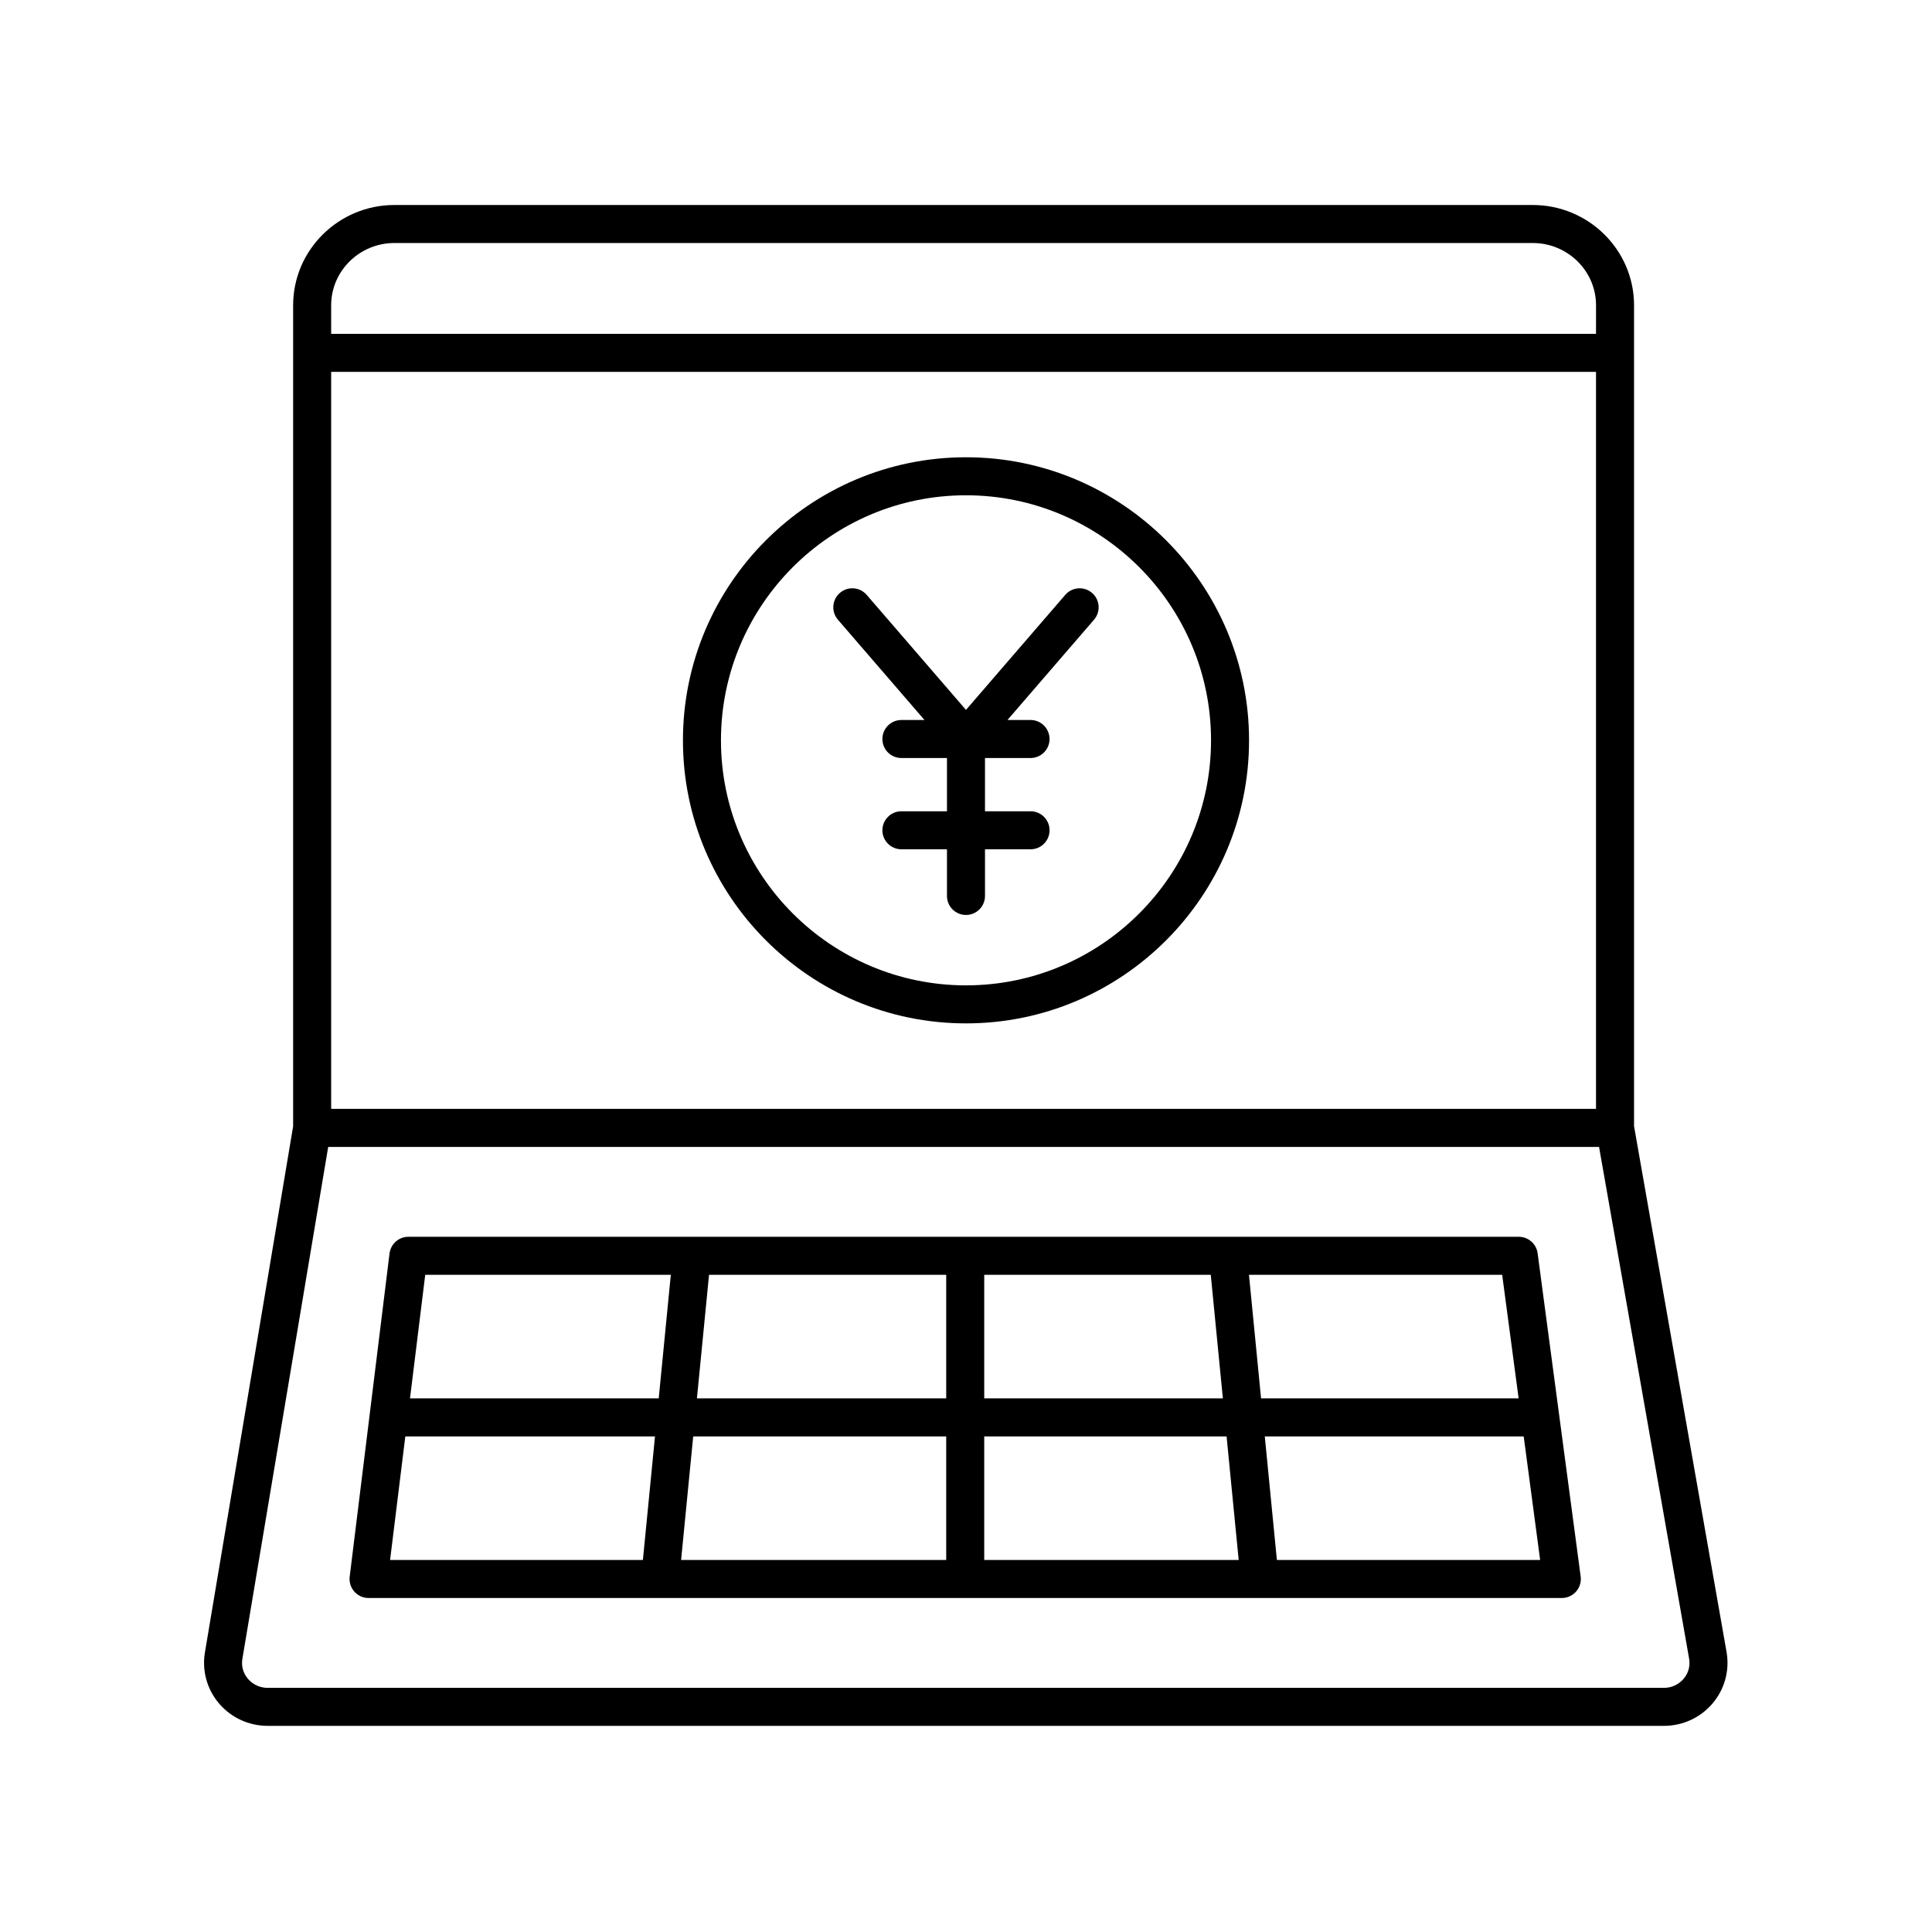
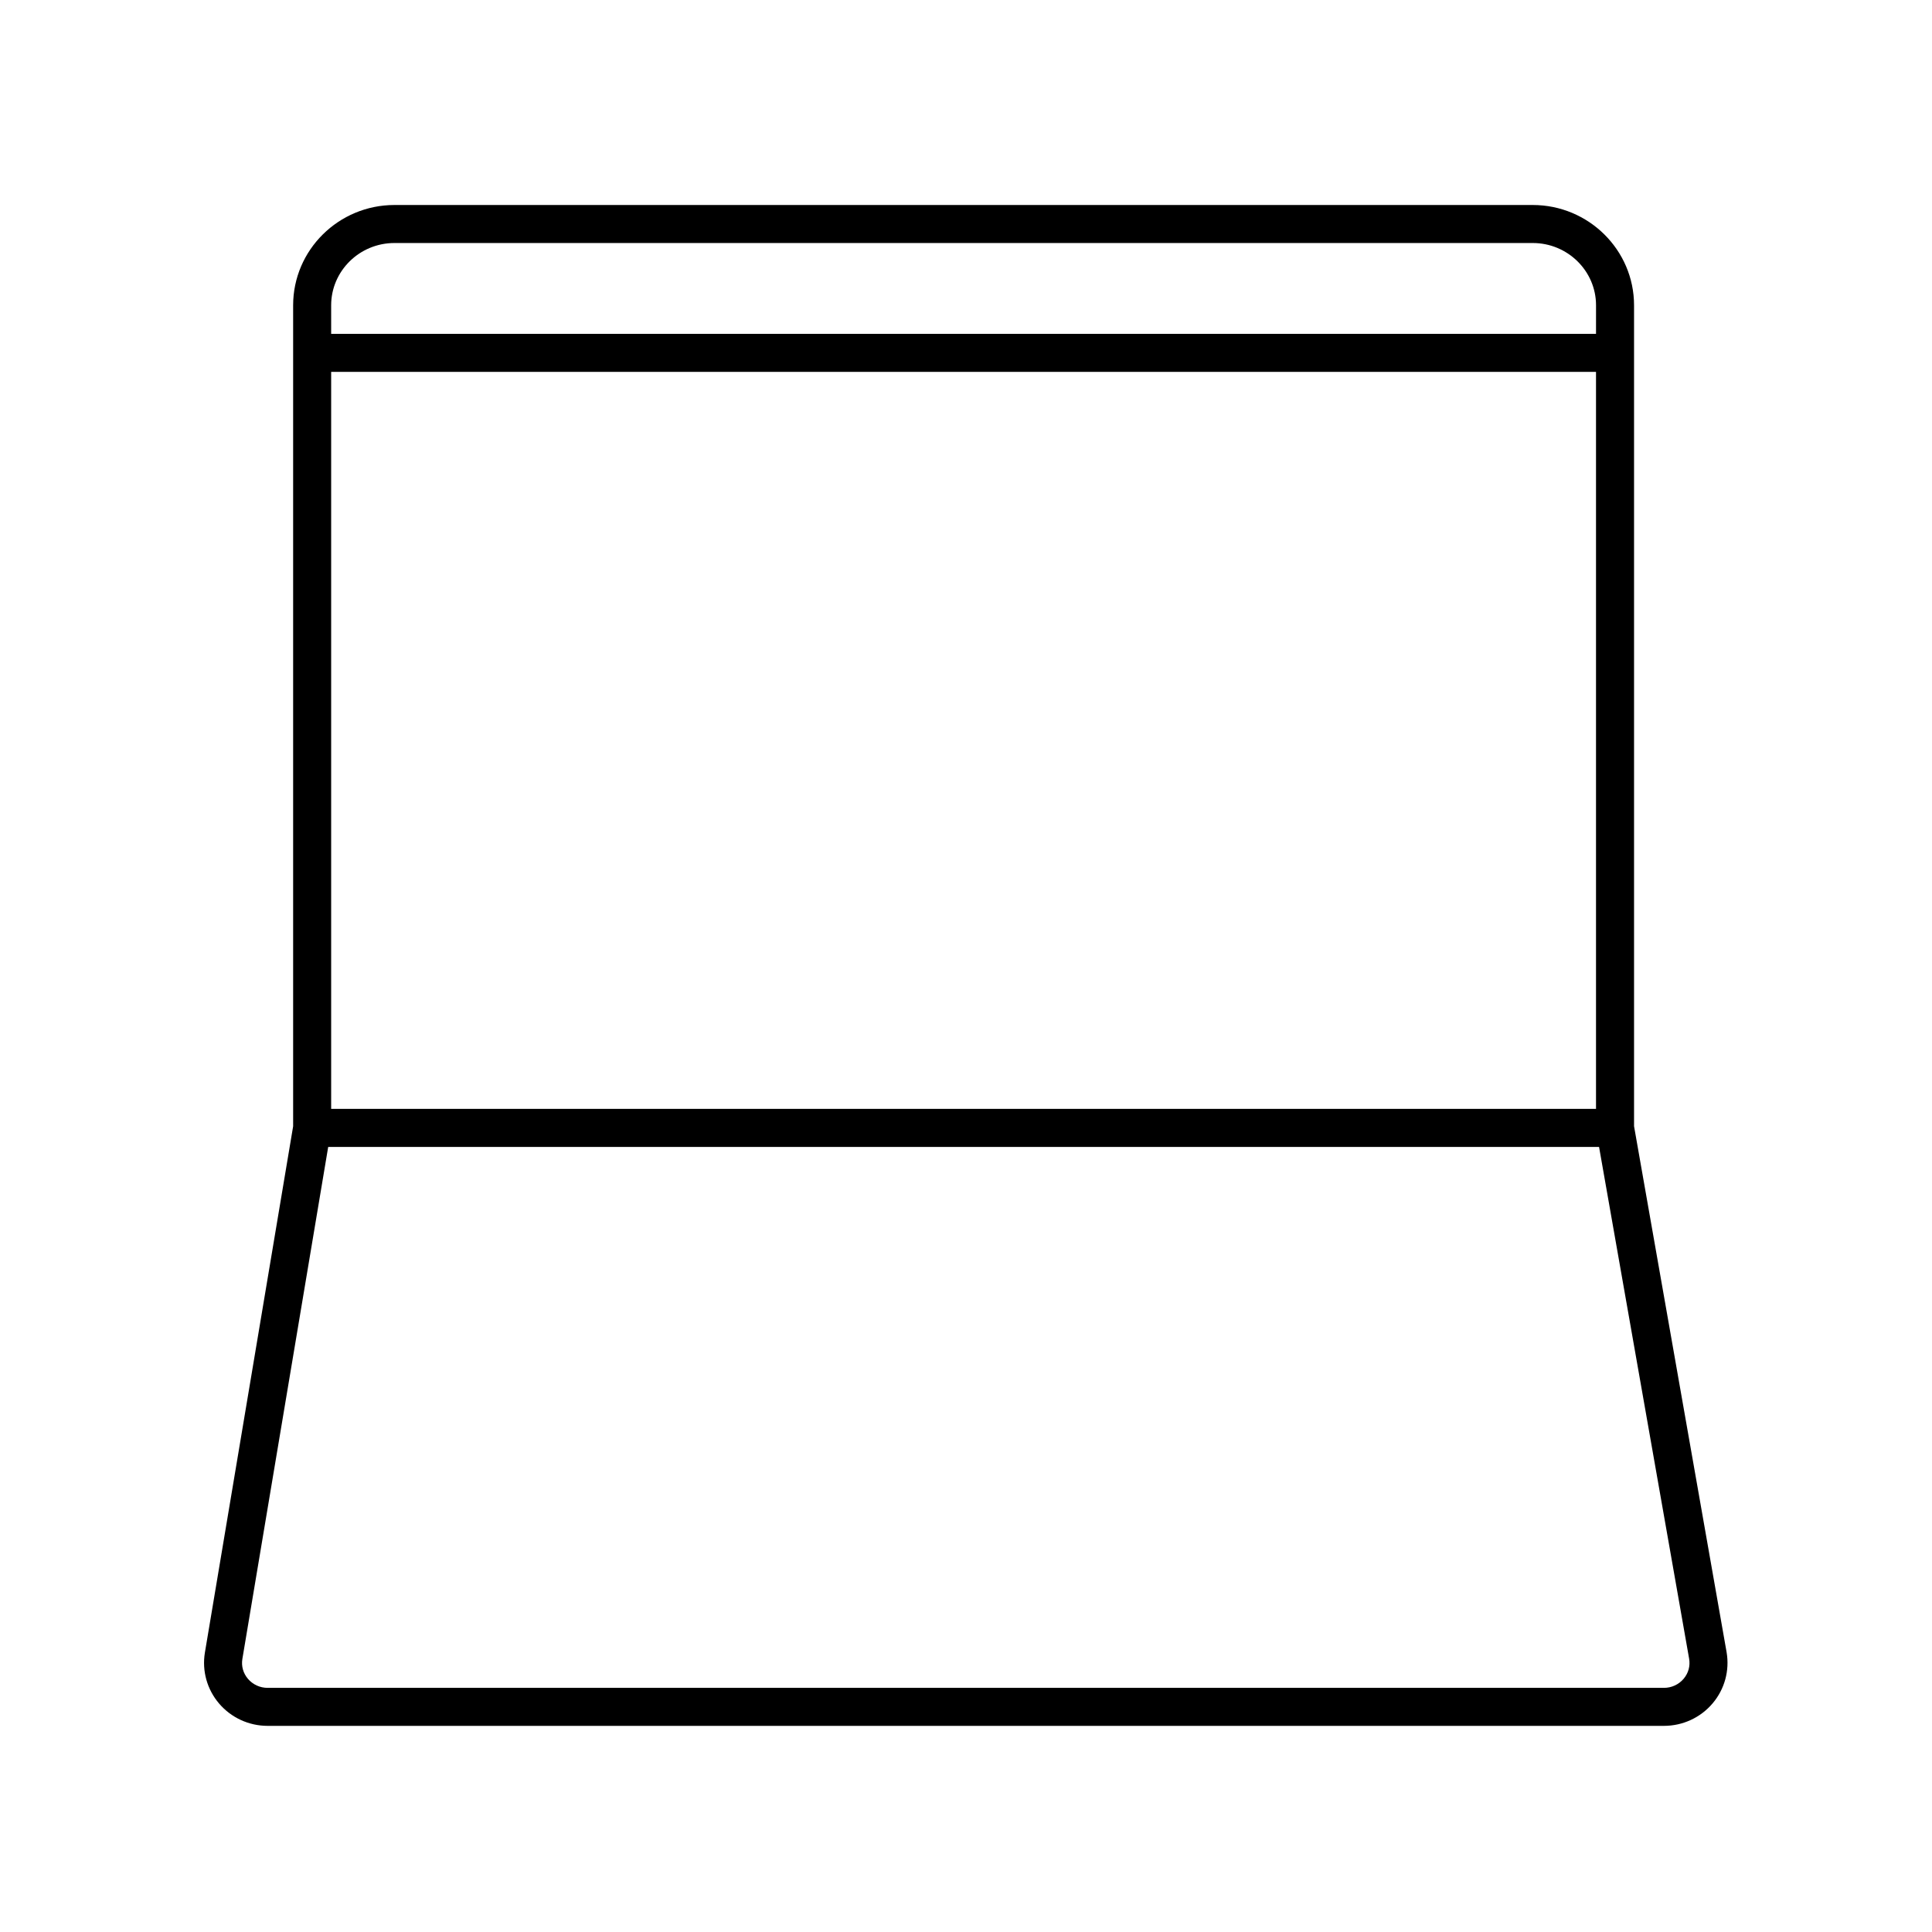
<svg xmlns="http://www.w3.org/2000/svg" fill="#000000" width="800px" height="800px" version="1.1" viewBox="144 144 512 512">
  <g>
-     <path d="m400 265.18c-41.363 0-75.012 33.652-75.012 75.016-0.004 41.363 33.648 75.012 75.012 75.012s75.012-33.652 75.012-75.012c0-41.363-33.652-75.016-75.012-75.016zm0 139.95c-35.805 0-64.938-29.133-64.938-64.938 0-35.809 29.133-64.938 64.938-64.938s64.938 29.133 64.938 64.938c-0.004 35.805-29.133 64.938-64.938 64.938z" />
-     <path d="m426.3 301.65-26.305 30.48-26.309-30.48c-1.82-2.106-5-2.344-7.106-0.523-2.106 1.816-2.34 5-0.523 7.106l22.938 26.574h-6.113c-2.781 0-5.039 2.254-5.039 5.039 0 2.781 2.254 5.039 5.039 5.039h12.074v14.109h-12.07c-2.781 0-5.039 2.254-5.039 5.039 0 2.781 2.254 5.039 5.039 5.039h12.07v12.363c0 2.781 2.254 5.039 5.039 5.039 2.781 0 5.039-2.254 5.039-5.039v-12.363h12.07c2.781 0 5.039-2.254 5.039-5.039 0-2.781-2.254-5.039-5.039-5.039h-12.074v-14.109h12.07c2.781 0 5.039-2.254 5.039-5.039 0-2.781-2.254-5.039-5.039-5.039h-6.113l22.938-26.574c1.816-2.106 1.586-5.285-0.523-7.106-2.102-1.816-5.281-1.582-7.102 0.523z" />
    <path d="m577.04 442.46v-217.55c0-14.656-12.043-26.582-26.848-26.582h-301.66c-14.805 0-26.848 11.926-26.848 26.582v217.57l-23.395 139.54c-0.777 4.809 0.59 9.699 3.758 13.418 3.211 3.769 7.902 5.934 12.879 5.934h370.03c5 0 9.711-2.18 12.922-5.981 3.168-3.75 4.516-8.672 3.691-13.527zm-345.28-217.55c0-9.102 7.523-16.508 16.773-16.508h301.66c9.246 0 16.773 7.406 16.773 16.508l-0.004 7.566h-335.2zm0 17.645h335.2v195.31h-335.2zm358.42 346.34c-1.293 1.527-3.191 2.406-5.219 2.406h-370.04c-2.016 0-3.914-0.871-5.207-2.387-1.266-1.488-1.793-3.363-1.488-5.246l22.75-135.72h336.79l23.871 135.64c0.328 1.922-0.191 3.805-1.457 5.309z" />
-     <path d="m546.5 471.76h-294.27c-2.543 0-4.688 1.898-5 4.422l-10.559 85.648c-0.176 1.434 0.27 2.875 1.227 3.957 0.957 1.078 2.328 1.699 3.773 1.699h316.23c1.453 0 2.832-0.629 3.789-1.719 0.957-1.094 1.395-2.543 1.203-3.984l-11.406-85.648c-0.332-2.504-2.469-4.375-4.992-4.375zm-141.67 10.078h60.035l3.207 32.746h-63.242zm-90.457 75.57h-66.996l4.035-32.746h66.168zm4.195-42.824h-65.914l4.035-32.746h65.082zm76.188 42.824h-70.258l3.207-32.746h67.051zm0-42.824h-66.062l3.207-32.746h62.855zm10.074 42.824v-32.746h64.227l3.207 32.746zm70.16-75.57h67.102l4.359 32.746h-68.258zm7.398 75.57-3.207-32.746h68.613l4.359 32.746z" />
  </g>
</svg>